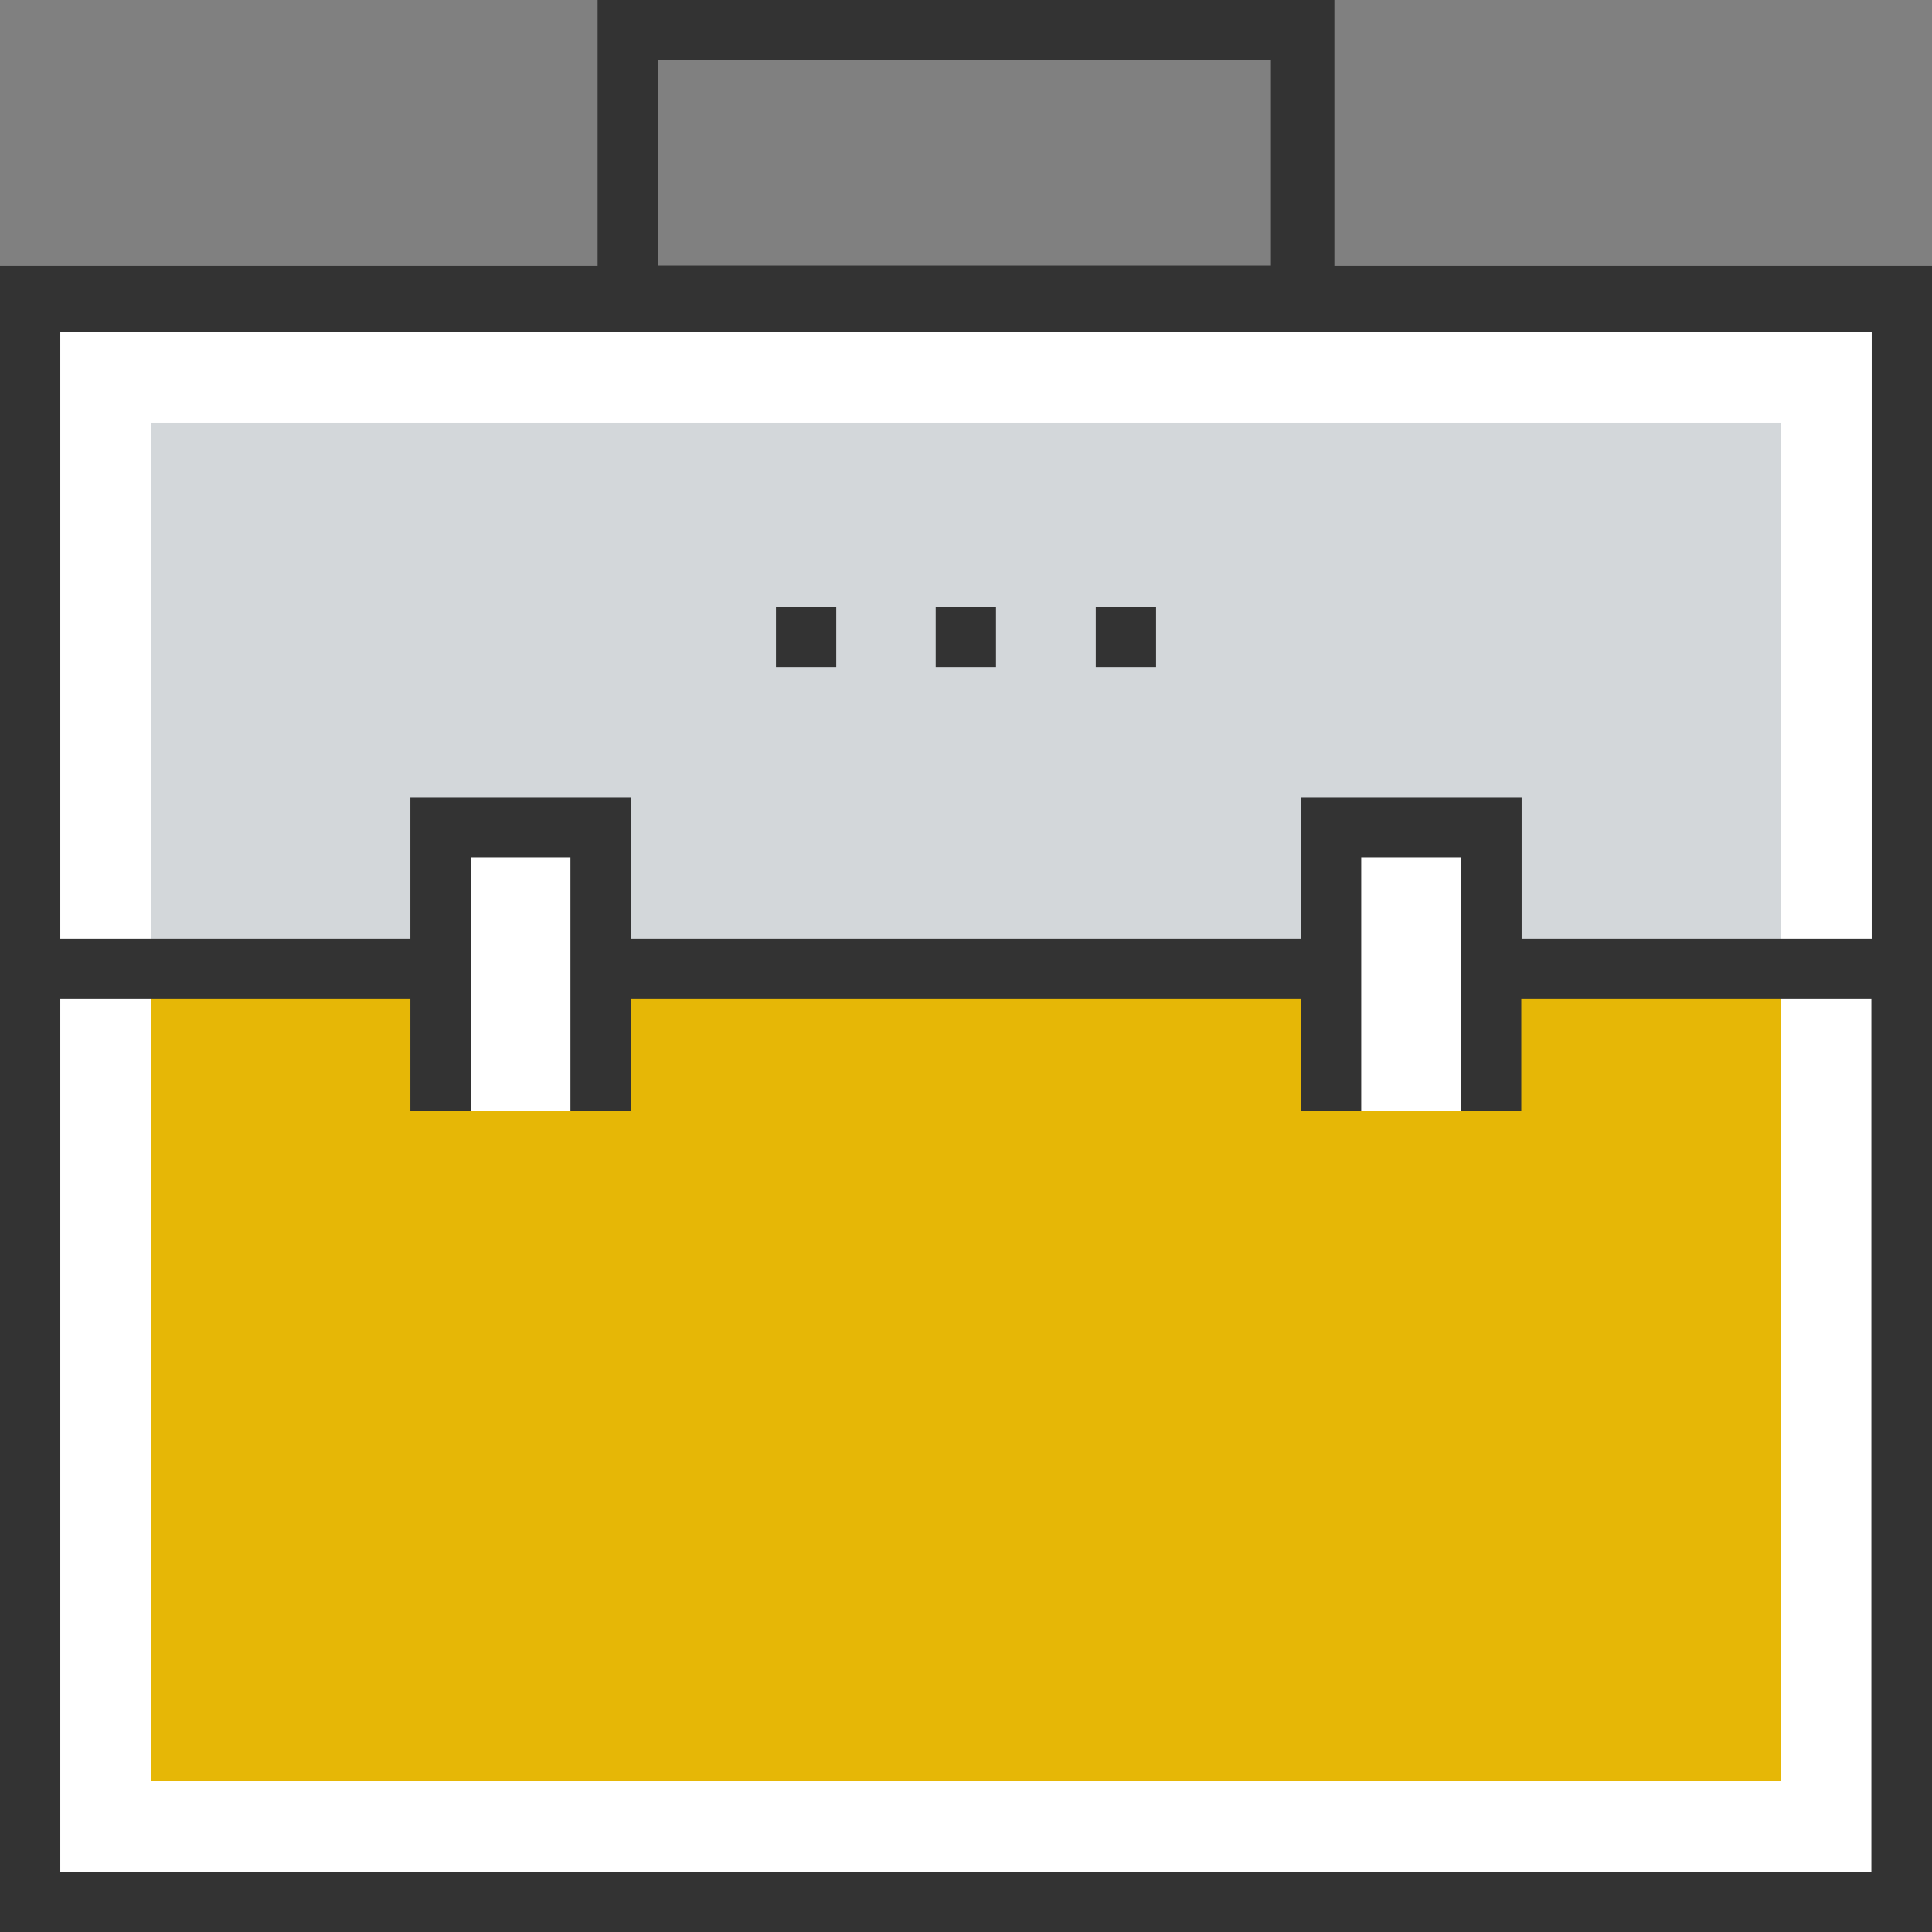
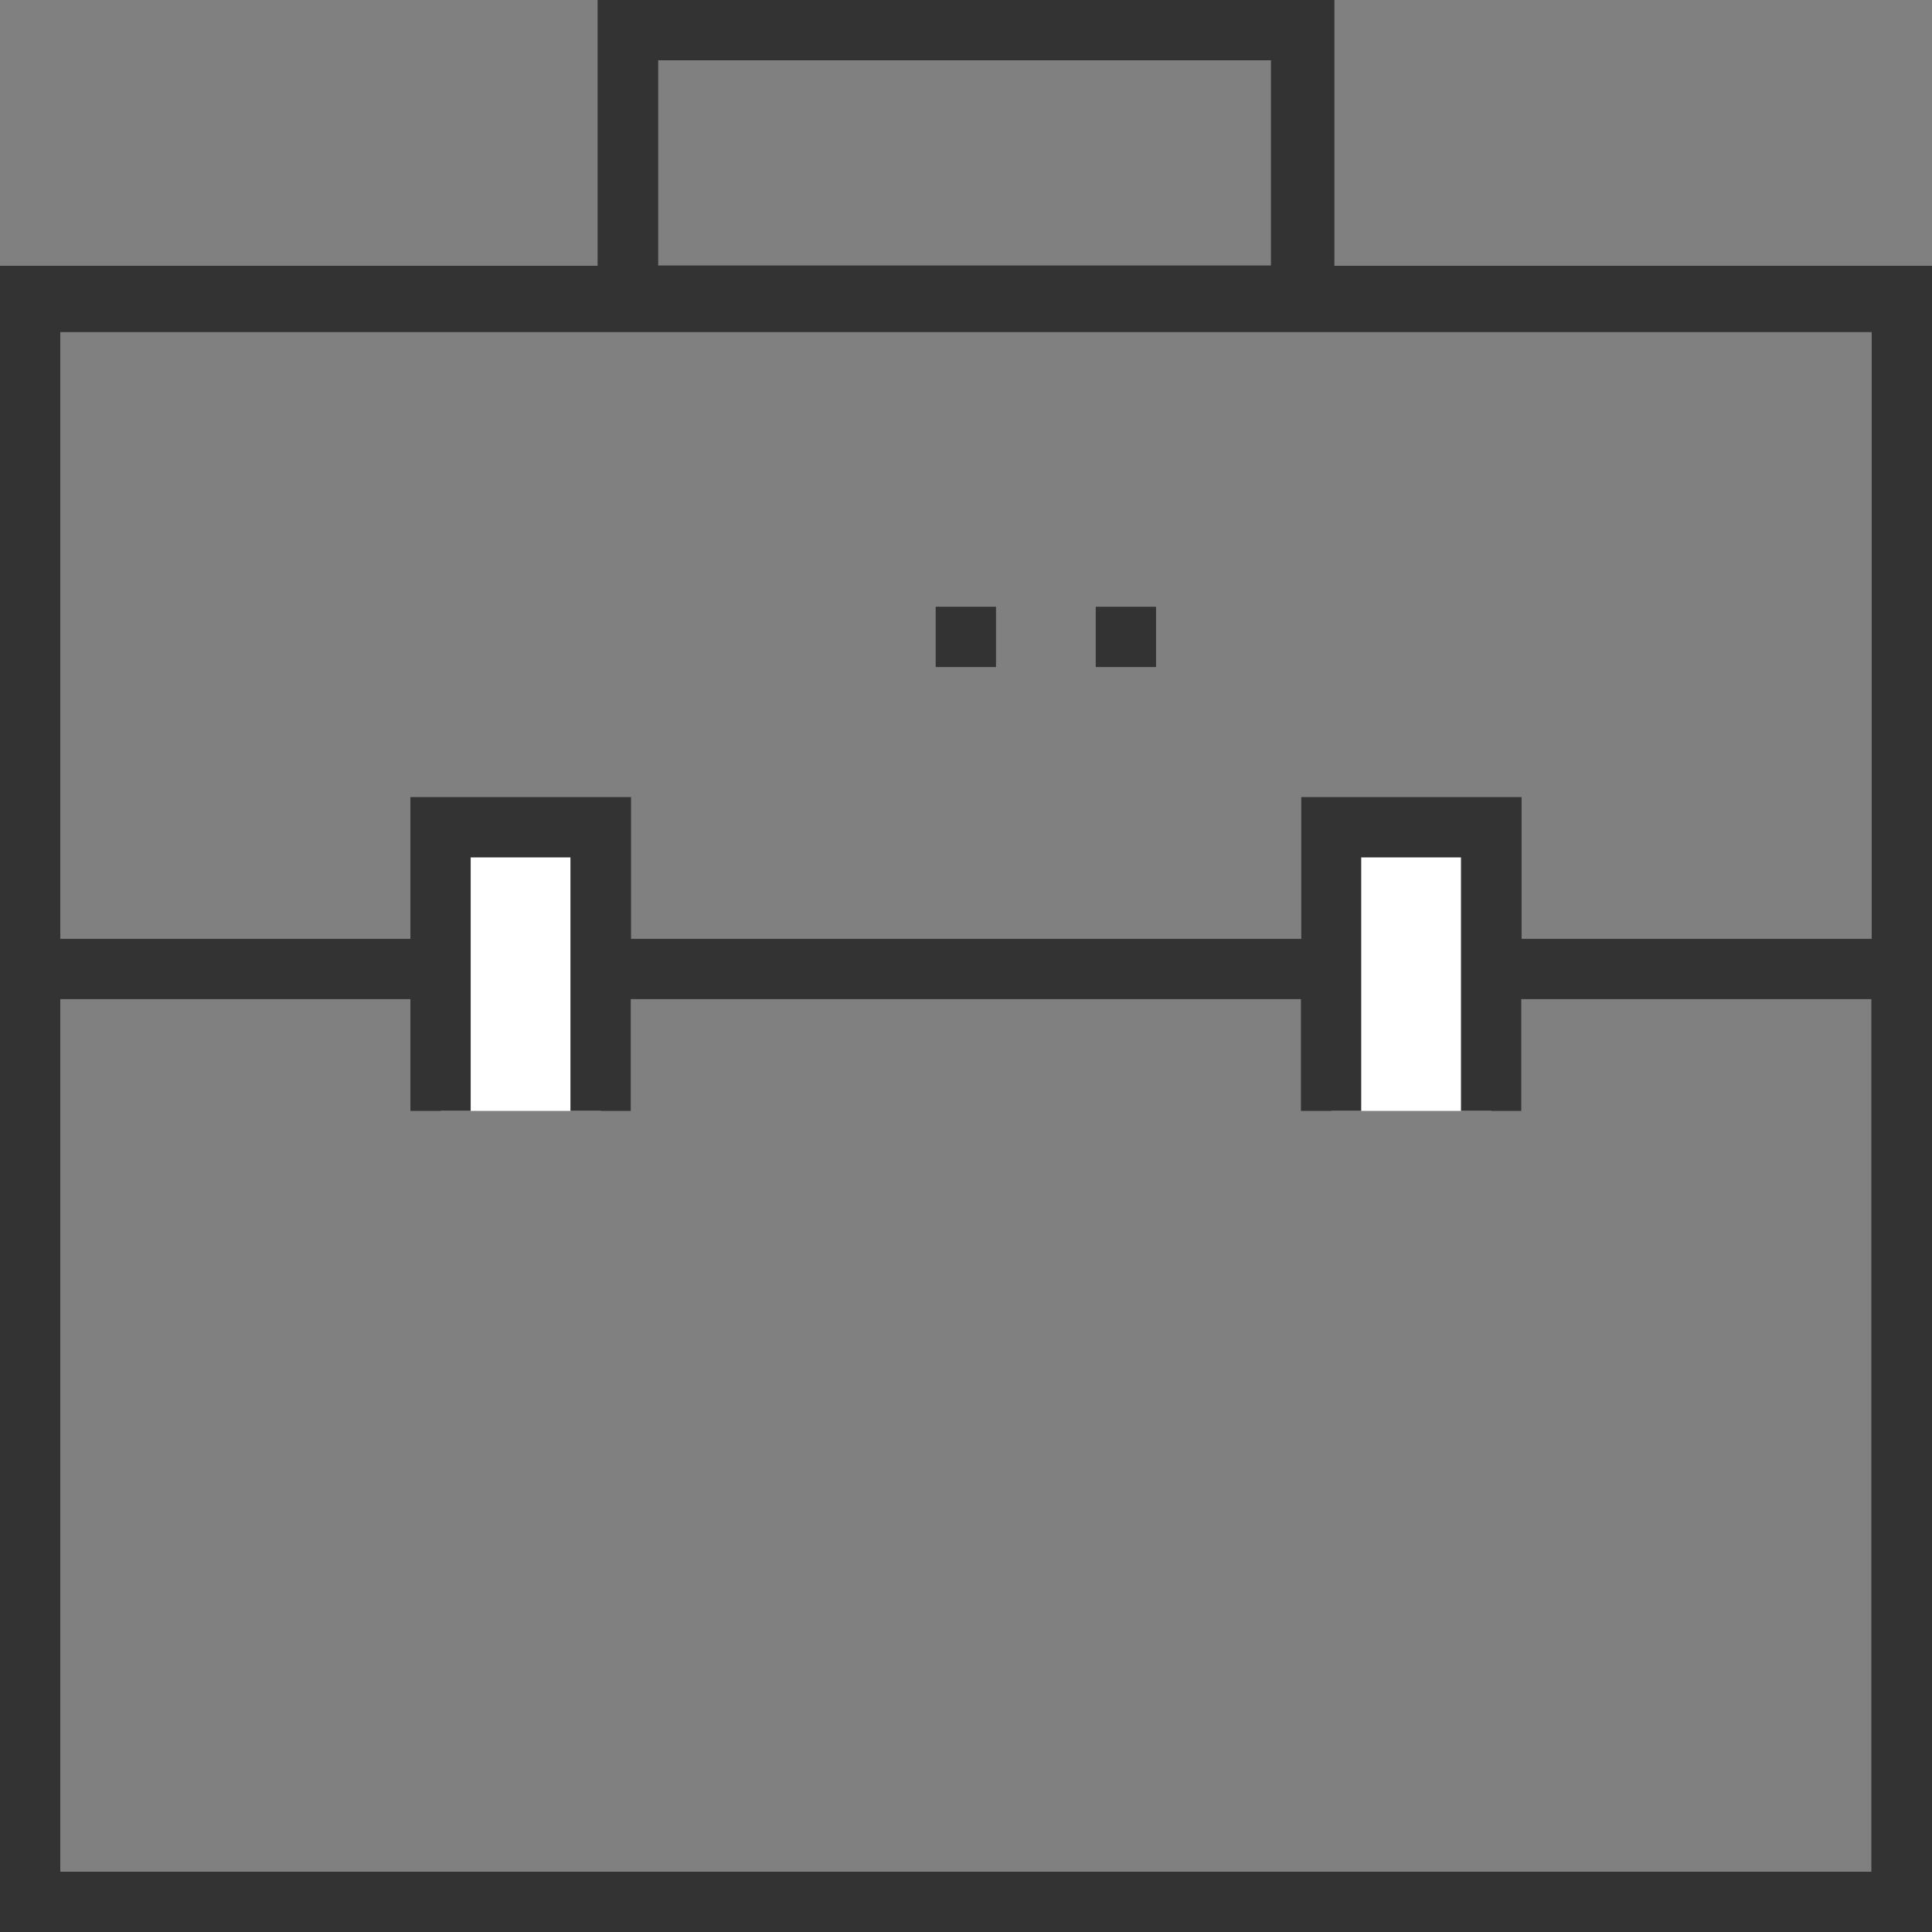
<svg xmlns="http://www.w3.org/2000/svg" version="1.1" id="Layer_1" x="0px" y="0px" width="1500px" height="1500px" viewBox="0 0 1500 1500" enable-background="new 0 0 1500 1500" xml:space="preserve">
  <rect x="0" y="0" width="1500" height="1500" fill="#808080" stroke="none" />
-   <rect x="23.529" y="234.314" fill="#FFFFFF" width="1453.188" height="1242.157" />
-   <rect x="117.157" y="752.453" fill="#E6B706" width="1265.686" height="630.394" />
-   <rect x="117.157" y="328.188" fill="#D3D7DA" width="1265.686" height="424.265" />
  <g>
    <polyline fill="#FFFFFF" points="342.155,862.501 342.155,642.158 466.421,642.158 466.421,862.501  " />
    <polyline fill="#FFFFFF" points="1033.579,862.501 1033.579,642.158 1157.845,642.158 1157.845,862.501  " />
  </g>
  <g>
    <g>
      <path fill="#333333" d="M1036.032,206.372V0H463.972v206.372H0V1500h1500V206.372H1036.032z M511.03,46.812h475.735v159.313    H511.03V46.812z M1453.188,1453.188H46.812V775.735h271.814v86.766h46.813V665.688h77.449v196.813H489.7v-86.766h520.342v86.766    h46.812V665.688h77.45v196.813h46.813v-86.766h271.813v677.452H1453.188z M1453.188,728.924h-271.813V618.876h-171.078v110.048    H489.95V618.876H318.626v110.048H46.812V257.843h1406.374L1453.188,728.924L1453.188,728.924z" />
-       <rect x="602.451" y="471.081" fill="#333333" width="46.813" height="46.812" />
      <rect x="726.471" y="471.081" fill="#333333" width="46.813" height="46.812" />
      <rect x="850.736" y="471.081" fill="#333333" width="46.813" height="46.812" />
    </g>
  </g>
</svg>